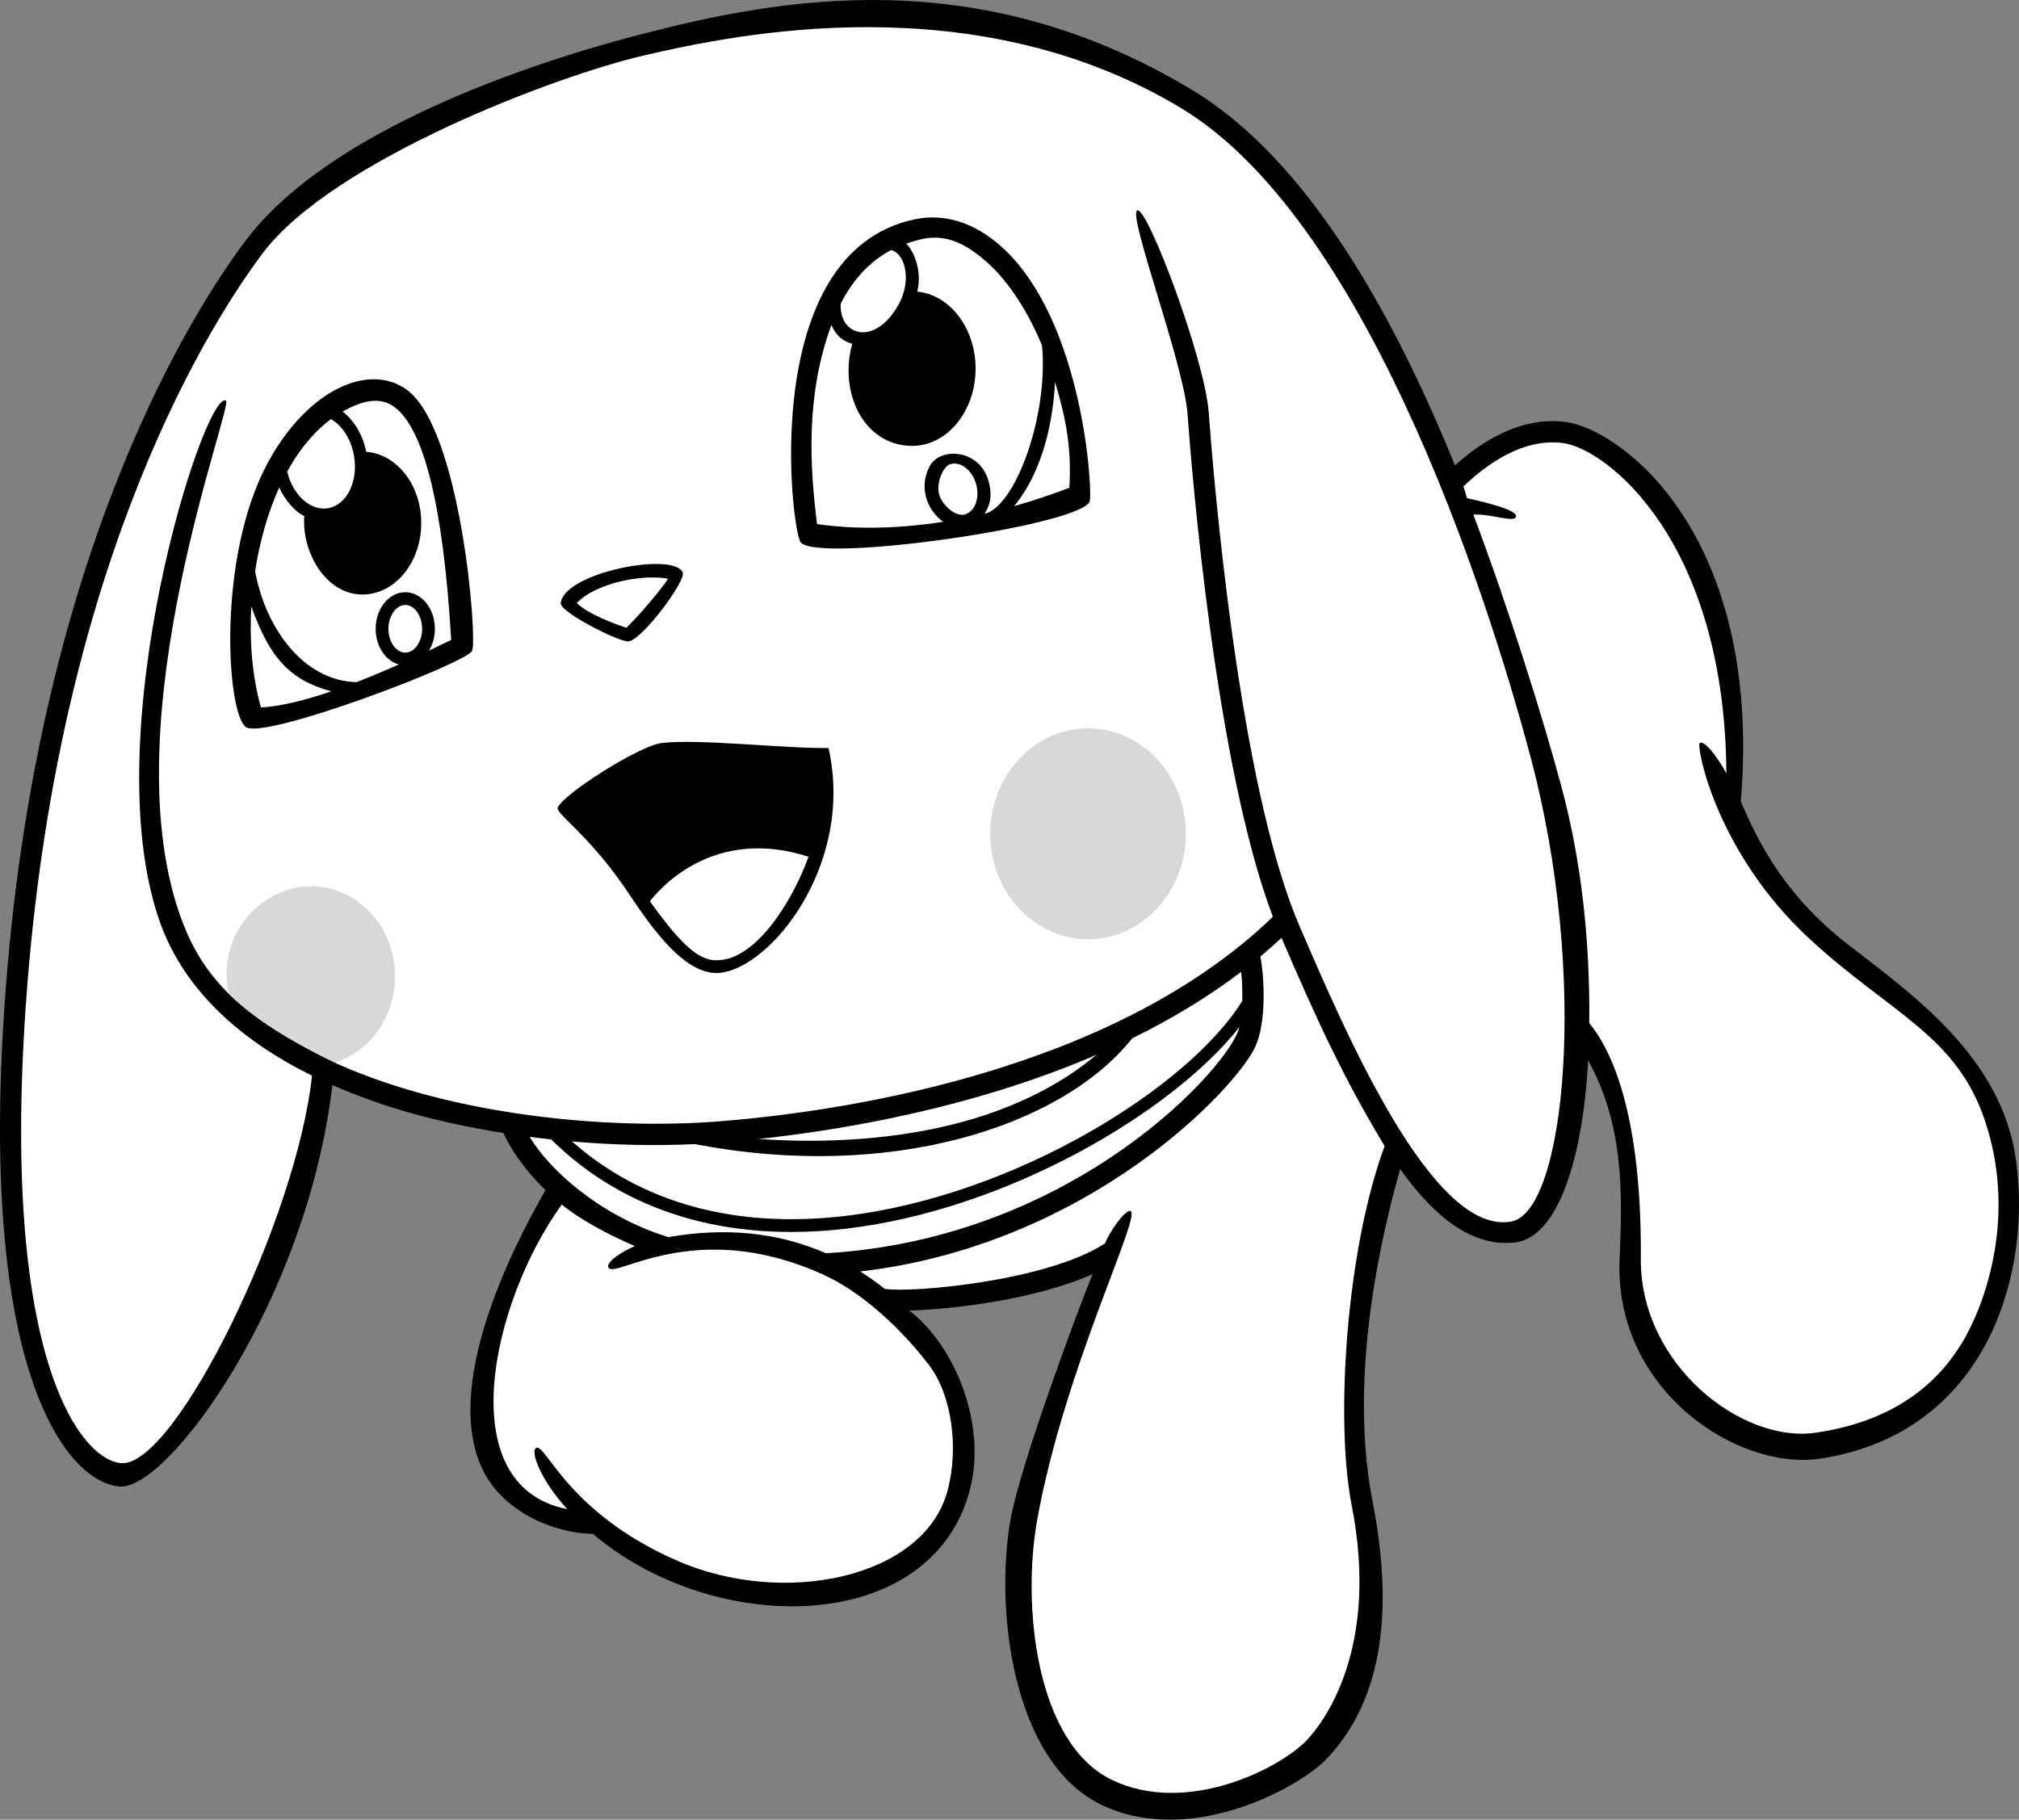
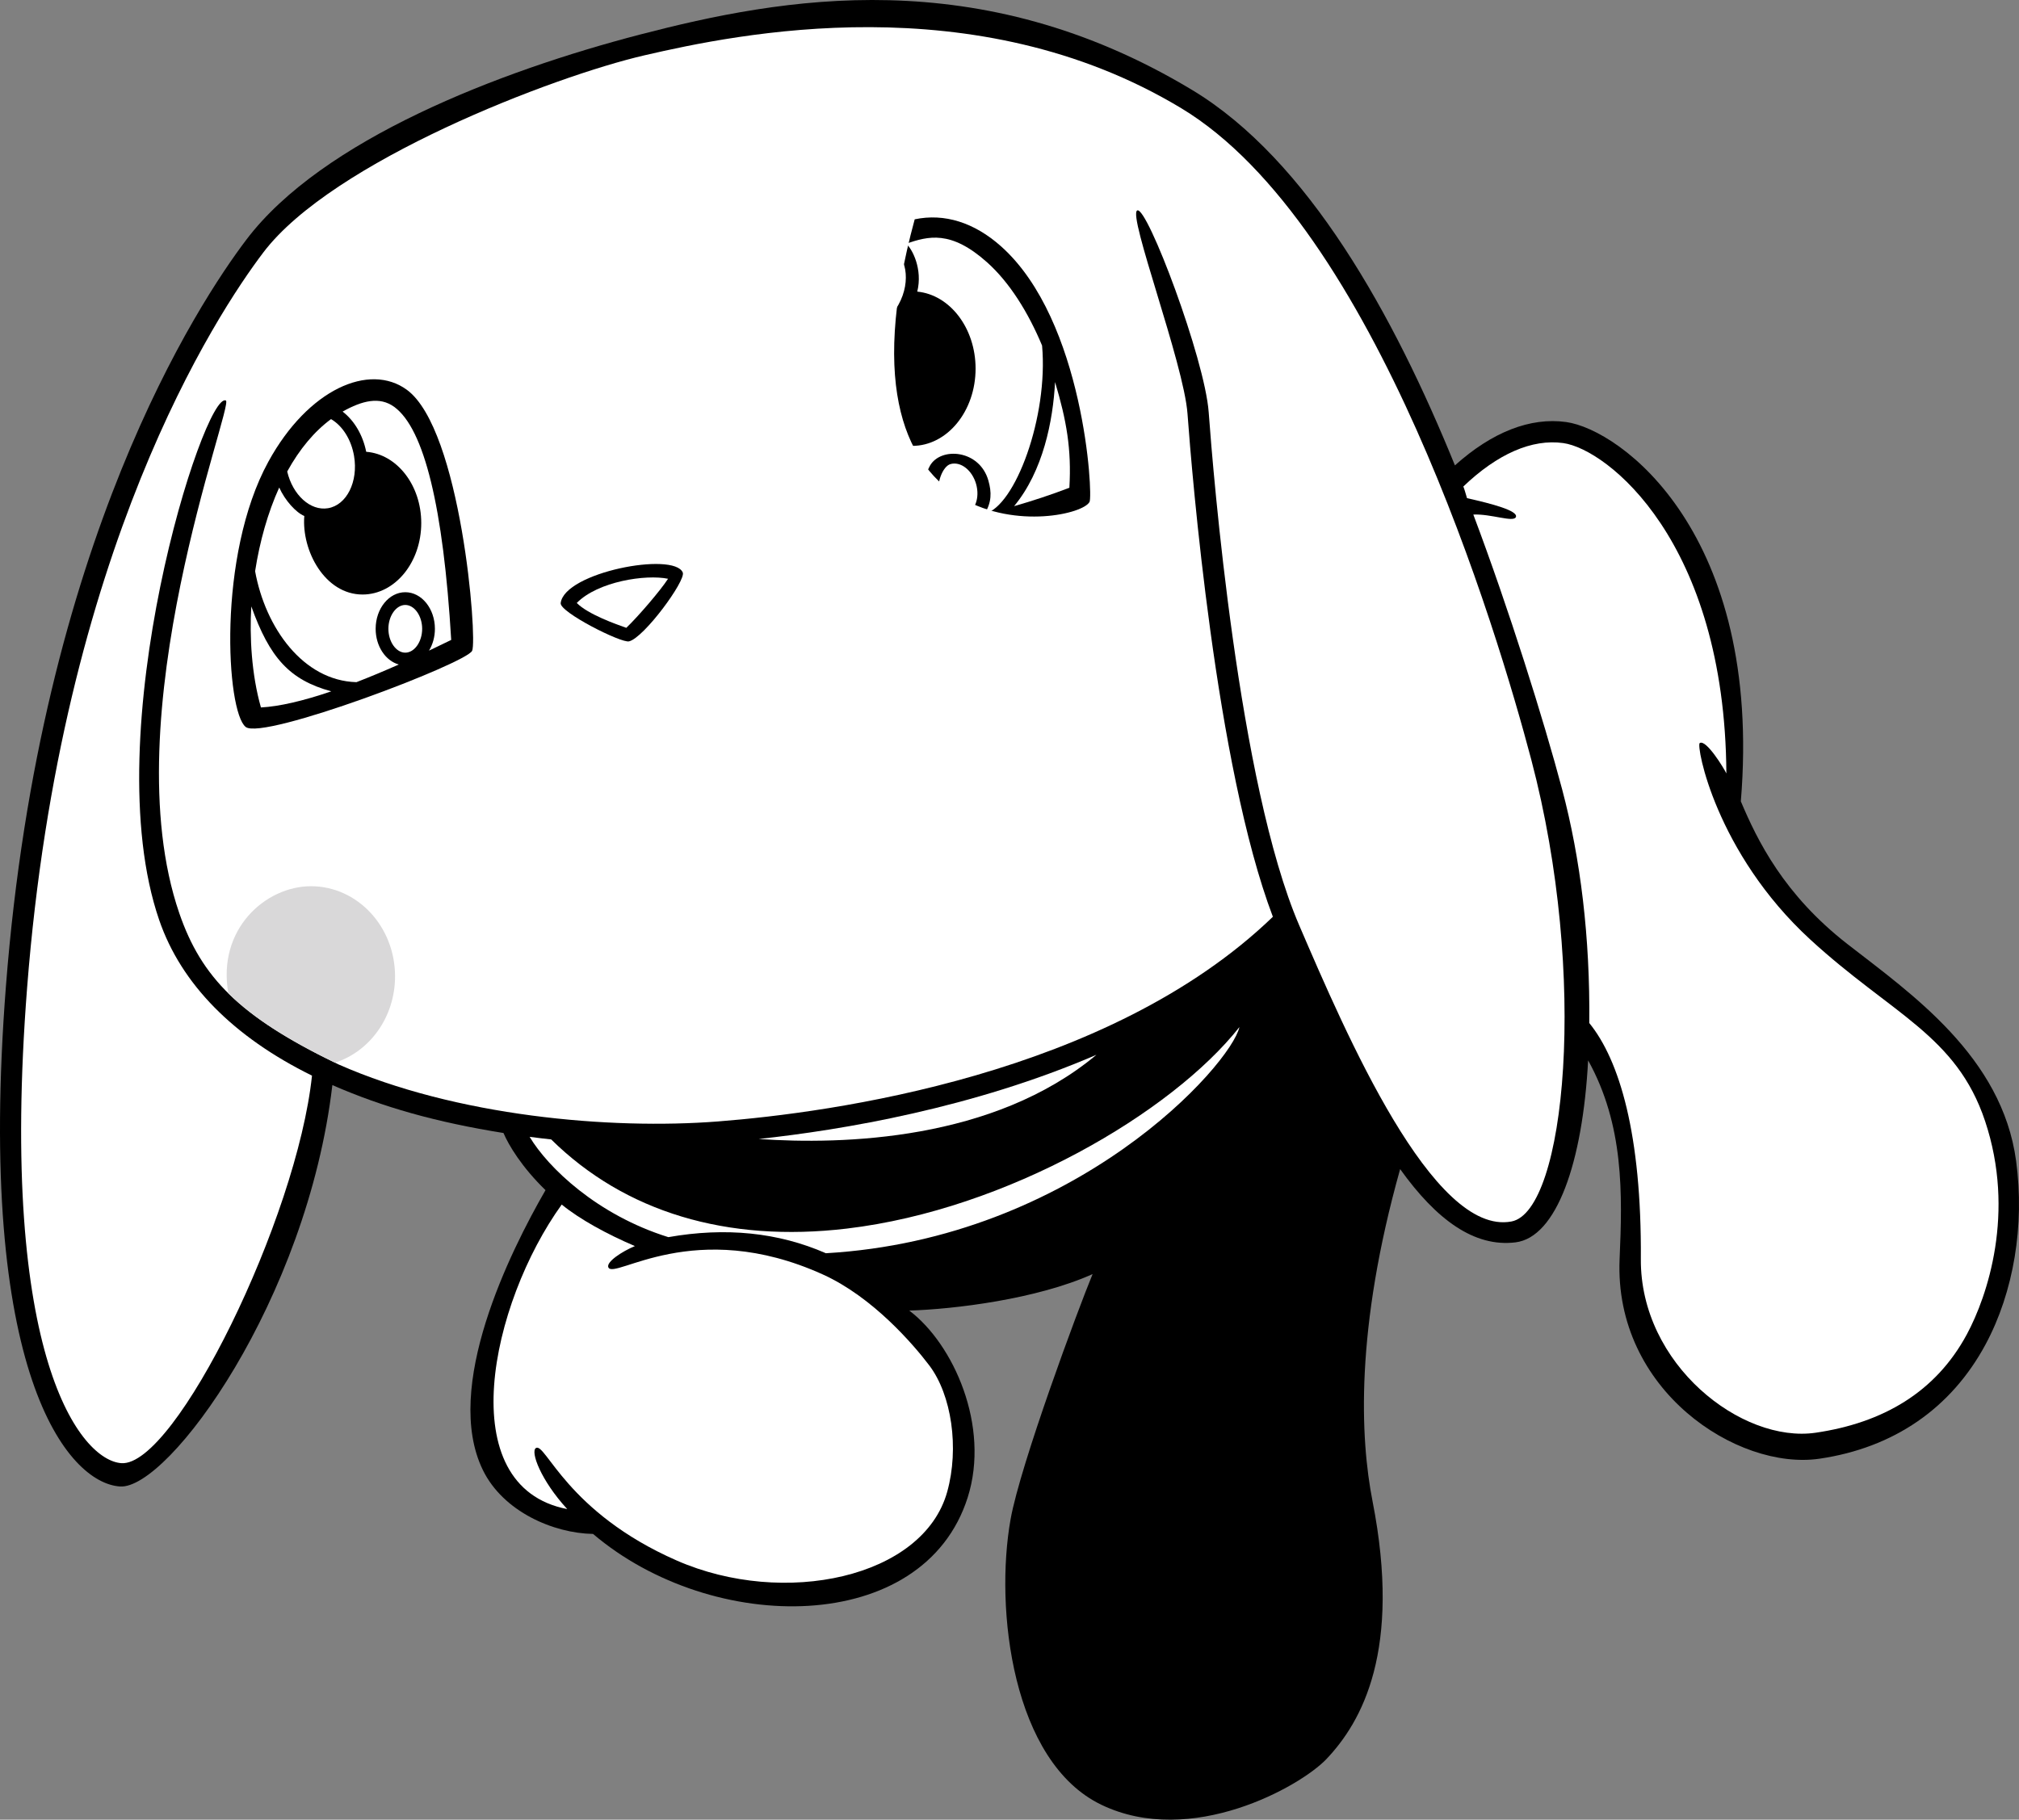
<svg xmlns="http://www.w3.org/2000/svg" version="1.1" id="artwork" x="0px" y="0px" viewBox="0 0 237.605 214.187" style="enable-background:new 0 0 237.605 214.187;" xml:space="preserve">
  <rect x="0" y="0" width="237.605" height="214.187" fill="#808080" stroke="none" />
  <g>
    <path d="M237.263,136.637c-1.659-12.281-12.325-19.663-19.825-25.496   c-7.5-5.833-10.608-12.177-12.569-16.819c2.602-31.513-14.135-43.754-20.557-44.646   c-4.218-0.586-8.716,1.179-13.09,5.101c-7.181-17.686-17.283-35.964-30.922-44.184   c-25.113-15.134-48.277-10.868-64.944-6.535c-16.667,4.333-37.458,12.397-46.359,24.148   c-5.608,7.402-24.223,35.612-28.295,87.816c-3.558,45.61,7.271,58.536,13.422,58.946   c5.707,0.38,22.024-21.961,24.99-47.247c5.968,2.609,12.198,4.366,20.138,5.64   c0.605,1.424,2.142,4.006,4.946,6.726c-4.197,7.28-12.103,23.212-7.379,32.931   c2.382,4.901,8.294,7.455,12.976,7.535c14.064,11.967,38.915,12.03,44.09-4.301   c2.657-8.387-1.67-18.053-6.877-21.99c5.313-0.163,15-1.339,21.574-4.294   c-1.702,4.113-8.501,22.414-9.652,28.863c-1.887,10.567,0.202,28.554,10.679,33.599   c10.556,5.083,23.417-2.141,26.489-5.375c4.193-4.413,8.869-12.809,5.43-30.348   c-1.461-7.451-2.048-20.229,3.248-39.096c4.286,5.99,8.739,9.213,13.57,8.623   c4.836-0.59,7.911-9.375,8.552-21.421c4.232,7.627,4.039,15.721,3.705,23.387   c-0.671,15.445,13.878,24.909,23.517,23.499c8.74-1.279,15.5-5.93,19.549-13.451   C236.978,152.099,238.289,144.223,237.263,136.637z" />
    <path style="fill:#FFFFFF;" d="M62.329,133.813c0.842,0.111,1.688,0.213,2.537,0.305   c8.667,8.541,20.666,12.167,34.787,10.494c18.915-2.243,38.299-13.692,46.208-23.72   c-0.997,4.437-19.242,24.918-48.668,26.621c-5.594-2.447-11.784-3.085-18.541-1.893   c-0.005-0.001-0.01-0.004-0.015-0.006C70.258,142.995,64.49,137.426,62.329,133.813z" />
-     <path style="fill:#FFFFFF;" d="M133.245,122.215c4.488-2.201,8.827-4.785,12.817-7.821   c0.109,1.021,0.167,2.227,0.135,3.424c-6.337,10.195-26.769,22.937-46.722,25.303   c-12.898,1.529-23.942-1.499-32.151-8.764c4.856,0.421,9.754,0.532,14.466,0.311   C104.675,139.087,124.925,132.67,133.245,122.215z" />
    <path style="fill:#FFFFFF;" d="M89.285,134.066c9.886-1.067,25.259-3.655,39.75-9.911   C116.928,134.274,99.18,134.753,89.285,134.066z" />
    <path style="fill:#FFFFFF;" d="M109.348,160.699c2.654,3.492,3.548,9.752,2.127,14.885   c-2.814,10.159-19.234,13.619-31.821,8.105c-12.944-5.67-15.45-13.928-16.581-13.249   c-0.677,0.406,0.565,3.803,3.683,7.189c-13.732-2.653-9-24.252-0.651-35.846   c2.131,1.741,5.308,3.476,8.611,4.888c-1.5,0.625-3.394,1.864-3.125,2.5   c0.647,1.533,10.103-6.008,25.226,0.833C102.717,152.67,107.492,158.256,109.348,160.699z" />
-     <path style="fill:#FFFFFF;" d="M159.074,177.186c3.238,16.512-2.991,25.227-5.289,27.645   c-3.158,3.324-14.121,8.916-22.925,4.677c-8.905-4.288-10.625-20.371-8.803-30.574   c3.174-17.773,12.406-36.07,10.969-36.39c-0.674-0.15-2.5,2.552-2.985,3.811   c-6.87,4.476-22.892,5.854-25.928,5.349c-0.937-0.742-1.893-1.428-2.871-2.046   c27.074-3.148,44.433-21.755,46.532-26.552c1.249-2.855,1.045-7.912,0.552-10.517   c0.849-0.709,1.678-1.441,2.487-2.195c3.881,9.007,7.139,16.253,12.139,24.503   C158.451,147.023,157.099,167.116,159.074,177.186z" />
    <path style="fill:#FFFFFF;" d="M39.804,125.274c13.862,6.134,32.03,7.708,44.671,6.728   c13.259-1.028,45.987-5.433,65.323-24.092c-6.725-17.721-9.537-52.241-10.047-59.21   c-0.435-5.933-7.078-23.432-5.911-23.932c1.167-0.5,7.943,17.454,8.404,23.749   c0.524,7.169,3.504,43.773,10.649,60.39c5.503,12.798,15.747,36.621,24.985,34.868   c6.357-1.206,9.057-28.845,2.332-54.346c-4-15.167-18.312-62.902-41.201-76.696   C114.746-1.889,86.717,4.002,75.884,6.502c-10.834,2.5-36.784,12.507-44.895,23.214   C25.485,36.981,7.214,64.691,3.194,116.216c-3.412,43.738,6.374,55.693,11.096,56.007   c6.339,0.423,20.662-28.839,22.427-45.615c-9.245-4.553-15.392-10.776-17.982-18.312   C11.164,86.273,24.038,45.971,26.58,47.144c0.994,0.459-13.411,37.272-5.481,60.34   C23.681,114.996,28.137,119.661,39.804,125.274z" />
    <path style="fill:#FFFFFF;" d="M231.467,157.061c-3.66,6.797-9.867,10.419-17.793,11.579   c-8.698,1.272-20.655-8.024-20.572-20.441c0.099-14.653-2.508-23.407-6.068-27.78   c0.102-10.076-1.025-19.333-3.192-27.5c-2.167-8.167-6.283-21.285-10.455-32.353   c2.082-0.096,4.741,0.957,5.01,0.293c0.299-0.738-2.813-1.565-5.751-2.222   c-0.125-0.375-0.245-0.894-0.433-1.374c4.03-3.852,8.083-5.621,11.754-5.111   c5.164,0.717,19.036,11.56,19.2,38.884c-0.246-0.536-2.388-4.07-3.138-3.57   c-0.435,0.29,1.873,12.897,13.021,23.131c9.6,8.812,17.197,11.26,20.568,21.375   C237.204,142.727,233.892,152.558,231.467,157.061z" />
-     <path style="fill:#D9D8D9;" d="M116.533,98.143c0,6.849,5.165,12.42,11.514,12.42   c6.349,0,11.513-5.571,11.513-12.42c0-6.848-5.165-12.42-11.513-12.42   C121.698,85.723,116.533,91.295,116.533,98.143z" />
    <path d="M74.026,75.492c1.753-0.409,6.717-7.171,6.326-8.103   c-1.04-2.479-13.94-0.029-14.368,3.602C65.859,72.053,73.088,75.711,74.026,75.492z" />
    <path style="fill:#FFFFFF;" d="M78.619,68.125c-0.87,1.352-3.5,4.422-4.913,5.774   c-1.126-0.393-4.505-1.581-5.831-2.927C70.372,68.432,76.014,67.582,78.619,68.125z" />
-     <path d="M77.842,87.462c-2.652,0.321-11.761,6.135-12.209,7.635   c-0.208,0.698,3.959,3.407,8.473,10.24c3.181,4.814,6.401,8.78,9.736,9.167   c2.182,0.253,5.112-1.389,7.75-4.292c4.107-4.519,8-12.875,5.916-22.167   C92.467,88.129,82.232,86.931,77.842,87.462z" />
    <path style="fill:#FFFFFF;" d="M83.841,113c-2.325-0.27-4.777-3.332-7.355-6.91   c1.115-1.459,7.468-8.879,18.663-5.244C93.227,106.196,88.646,113.558,83.841,113z" />
    <path d="M47.88,45.881c-4.4-3.217-11.613-0.092-16.299,8.465   c-6.052,11.051-4.946,29.429-2.666,31.221c2.045,1.607,25.994-7.493,26.65-8.97   C56.2,75.168,54.246,50.536,47.88,45.881z" />
    <path style="fill:#FFFFFF;" d="M38.957,49.332c1.352,0.784,2.385,2.411,2.711,4.348   c0.508,3.015-0.866,5.769-3.062,6.139c-2.079,0.35-4.158-1.56-4.806-4.32   C35.26,52.847,37.005,50.772,38.957,49.332z" />
    <path style="fill:#FFFFFF;" d="M29.575,71.376c2.157,6.026,4.484,8.656,9.413,9.999   c-3.364,1.145-6.133,1.781-8.28,1.896C29.597,79.378,29.362,74.912,29.575,71.376z" />
    <path style="fill:#FFFFFF;" d="M47.695,76.822c-1.077,0-1.987-1.286-1.987-2.808   c0-1.522,0.91-2.808,1.987-2.808c1.077,0,1.987,1.286,1.987,2.808   C49.682,75.537,48.772,76.822,47.695,76.822z" />
    <path style="fill:#FFFFFF;" d="M50.488,76.583c0.434-0.718,0.694-1.605,0.694-2.568   c0-2.375-1.564-4.308-3.487-4.308c-1.923,0-3.487,1.933-3.487,4.308   c0,2.052,1.168,3.77,2.725,4.201c-1.768,0.784-3.43,1.477-4.986,2.079   c-6.264-0.173-10.715-6.391-11.925-13.06c0.543-3.504,1.499-6.901,2.838-9.852   c0.668,1.5,1.952,2.935,2.952,3.352c-0.334,4.083,2.421,9.243,6.855,9.243   c3.809,0,6.908-3.774,6.908-8.413c0-4.462-2.87-8.114-6.478-8.386   c-0.391-1.975-1.411-3.683-2.777-4.733c2.296-1.288,4.355-1.811,6.083-0.547   c3.52,2.574,5.77,11.81,6.697,27.425C53.059,75.345,51.291,76.203,50.488,76.583z" />
-     <path d="M128.222,59.077c0.419-0.786-0.632-21.36-10.408-30.077   c-3.16-2.817-6.675-3.919-10.168-3.185c-18.612,3.91-14.479,36.978-13.396,38.062   C96.628,66.254,126.705,61.921,128.222,59.077z" />
+     <path d="M128.222,59.077c0.419-0.786-0.632-21.36-10.408-30.077   c-3.16-2.817-6.675-3.919-10.168-3.185C96.628,66.254,126.705,61.921,128.222,59.077z" />
    <path style="fill:#FFFFFF;" d="M104.878,29.433c1.674,0.435,2.449,3.588,0.855,6.437   c-2.756,4.929-6.991,3.713-6.798-0.126C100.312,33.055,102.231,30.814,104.878,29.433z" />
    <path style="fill:#FFFFFF;" d="M96.152,61.688c-0.812-6.604-1.417-14.994,1.695-23.448   c0.548,1.287,1.307,1.906,2.447,2.225c-1.616,5.825,1.42,12.018,7.062,12.018   c4.11,0,7.455-4.081,7.455-9.097c0-4.773-3.03-8.691-6.864-9.061   c0.656-2.642-0.59-5.049-1.312-5.64c2.618-0.886,5.252-1.622,9.516,2.18   c2.654,2.367,4.851,5.898,6.484,9.808c0.755,8.334-3.164,18.967-6.76,19.805   c0.828-1.358,0.839-2.515,0.441-3.915c-1.042-3.669-5.627-3.984-6.883-1.731   c-1.368,2.454-0.339,5.245,1.569,6.587C105.727,62.237,100.694,62.342,96.152,61.688z" />
    <path style="fill:#FFFFFF;" d="M110.524,58.207c-0.357-1.257,0.399-3.317,1.333-3.582   c1.199-0.34,2.552,0.713,3.016,2.348c0.464,1.634-0.134,3.241-1.333,3.582   C112.431,60.869,110.873,59.437,110.524,58.207z" />
    <path style="fill:#FFFFFF;" d="M125.849,57.412c-2.177,0.833-4.35,1.55-6.506,2.165   c3.425-4.132,4.582-10.064,4.821-14.608C125.512,49.485,126.114,52.859,125.849,57.412z" />
    <g>
      <path style="fill:#D9D8D9;" d="M46.491,114.92c0-5.857-4.432-10.606-9.899-10.606    c-5.351,0-11.061,5.069-9.718,12.606c2.843,2.81,6.804,5.375,12.541,8.164    C43.506,123.781,46.491,119.727,46.491,114.92z" />
    </g>
  </g>
</svg>